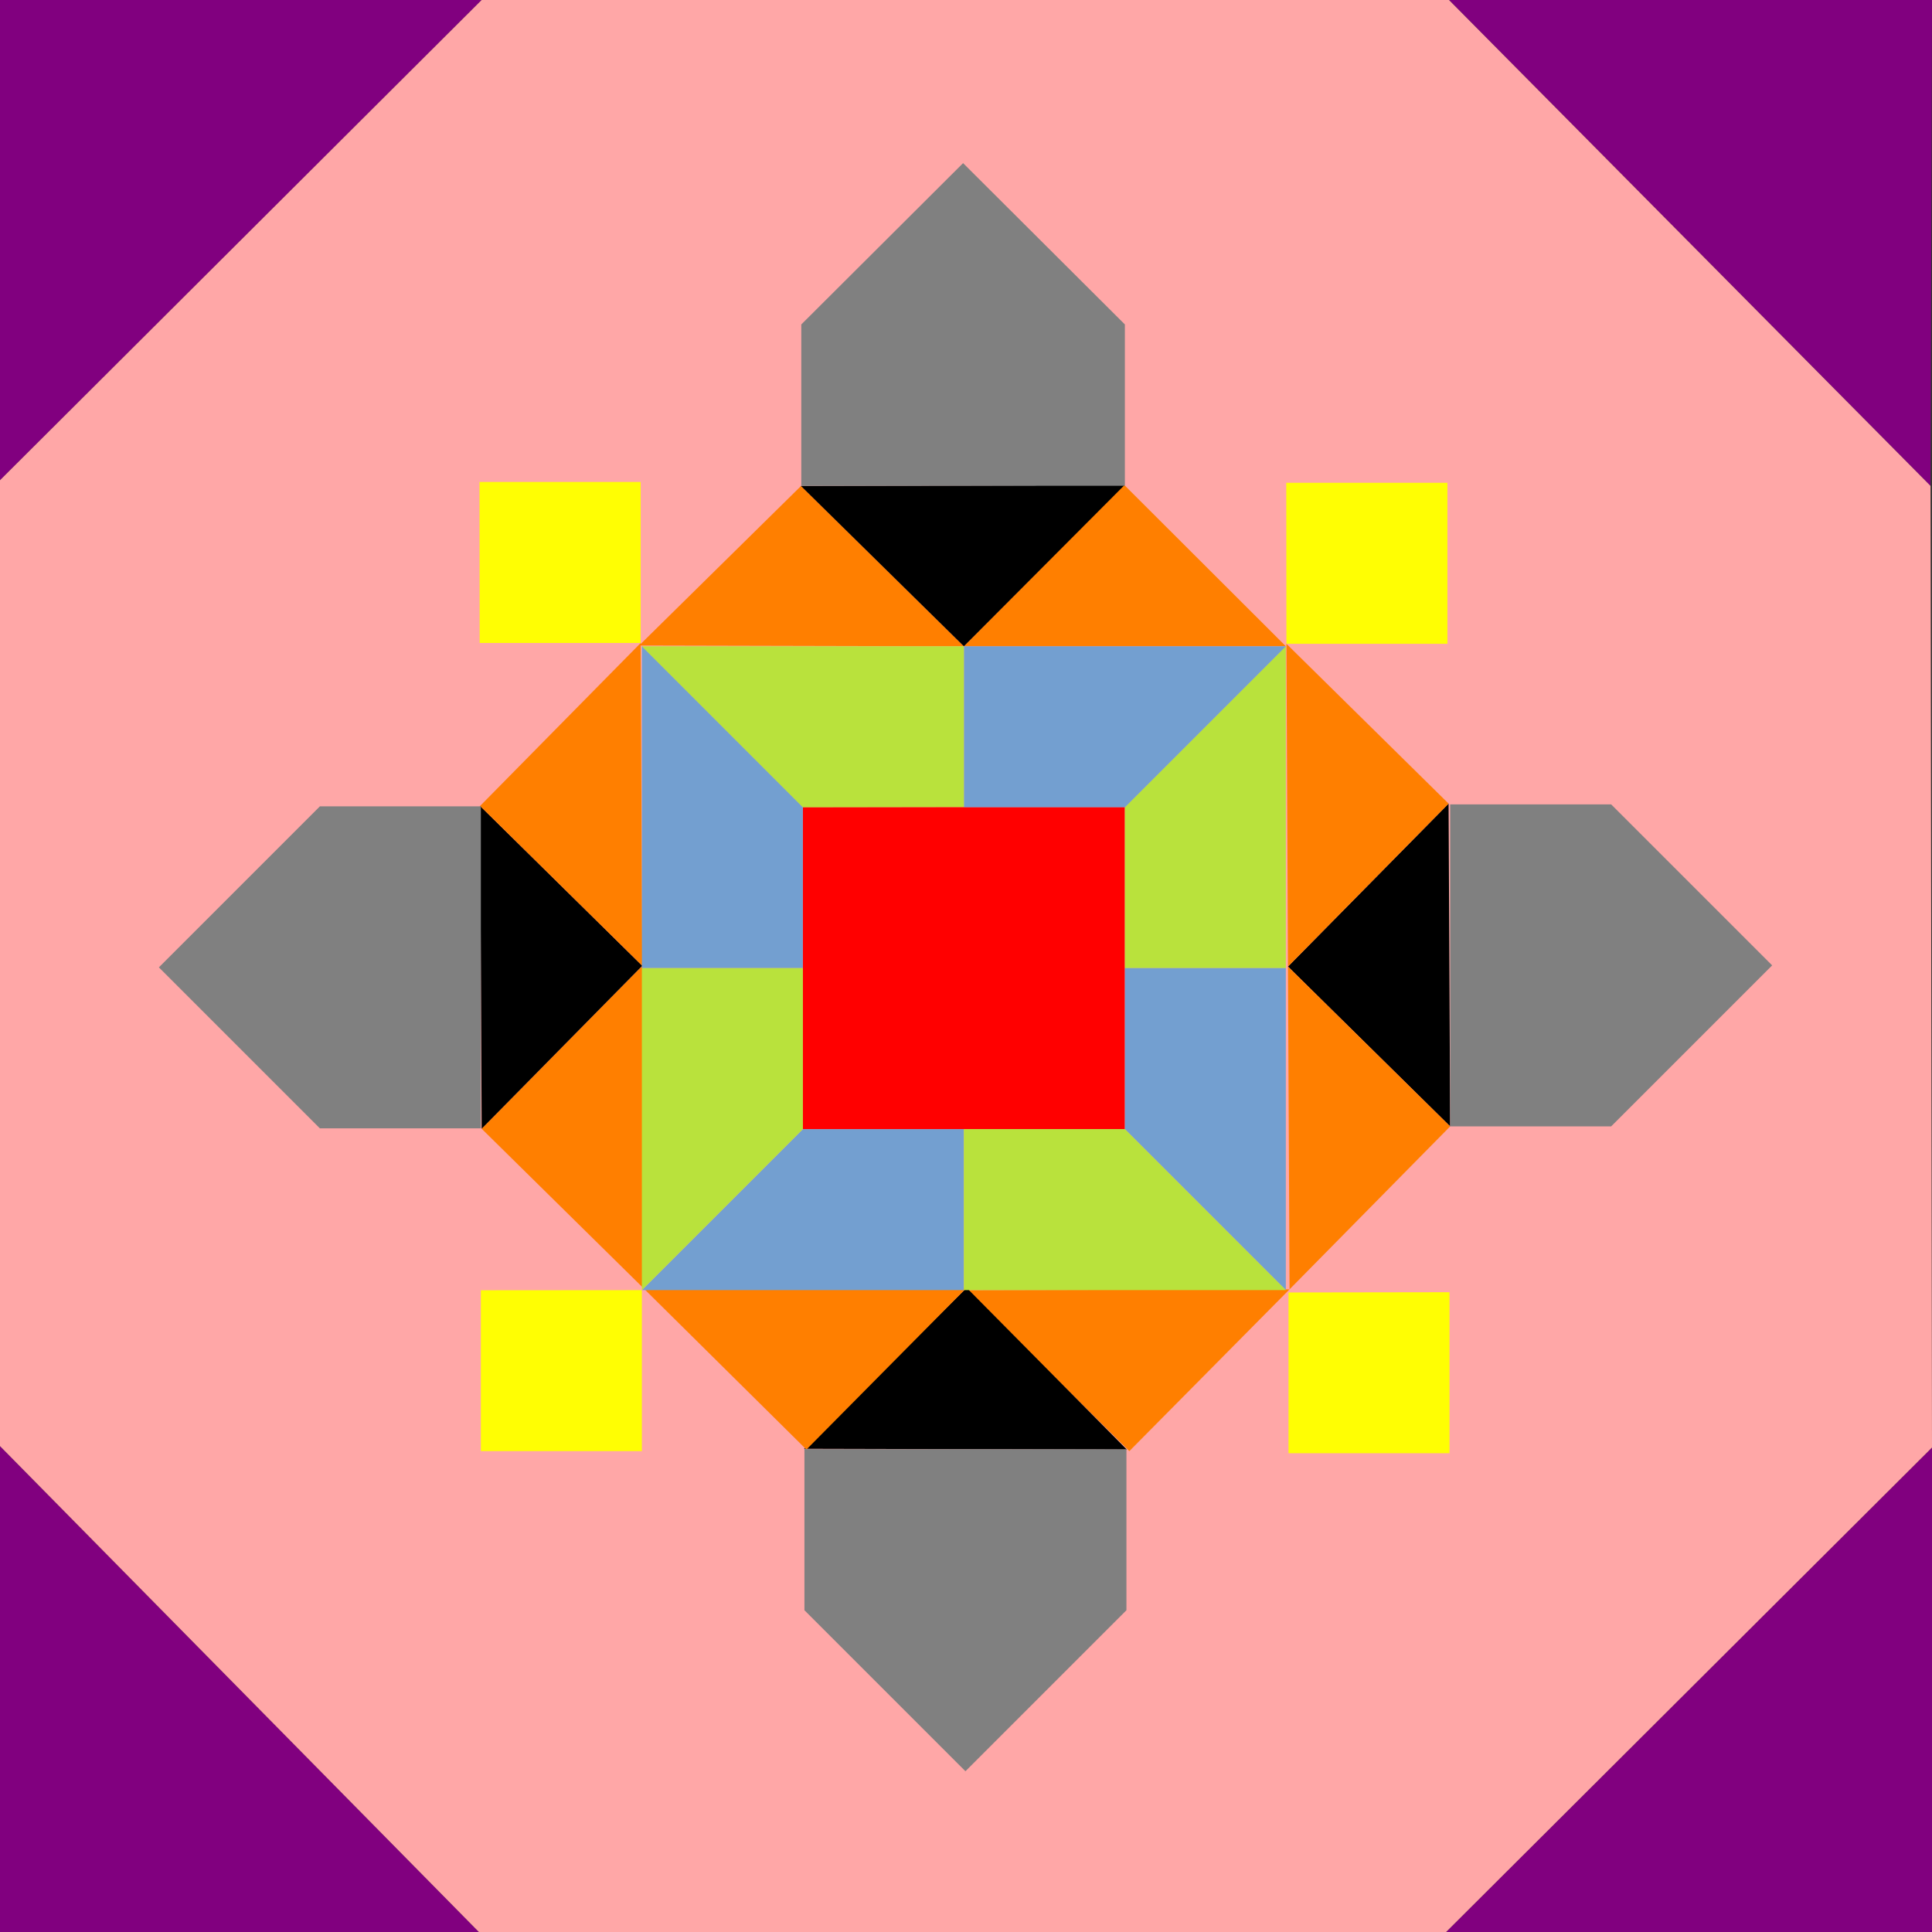
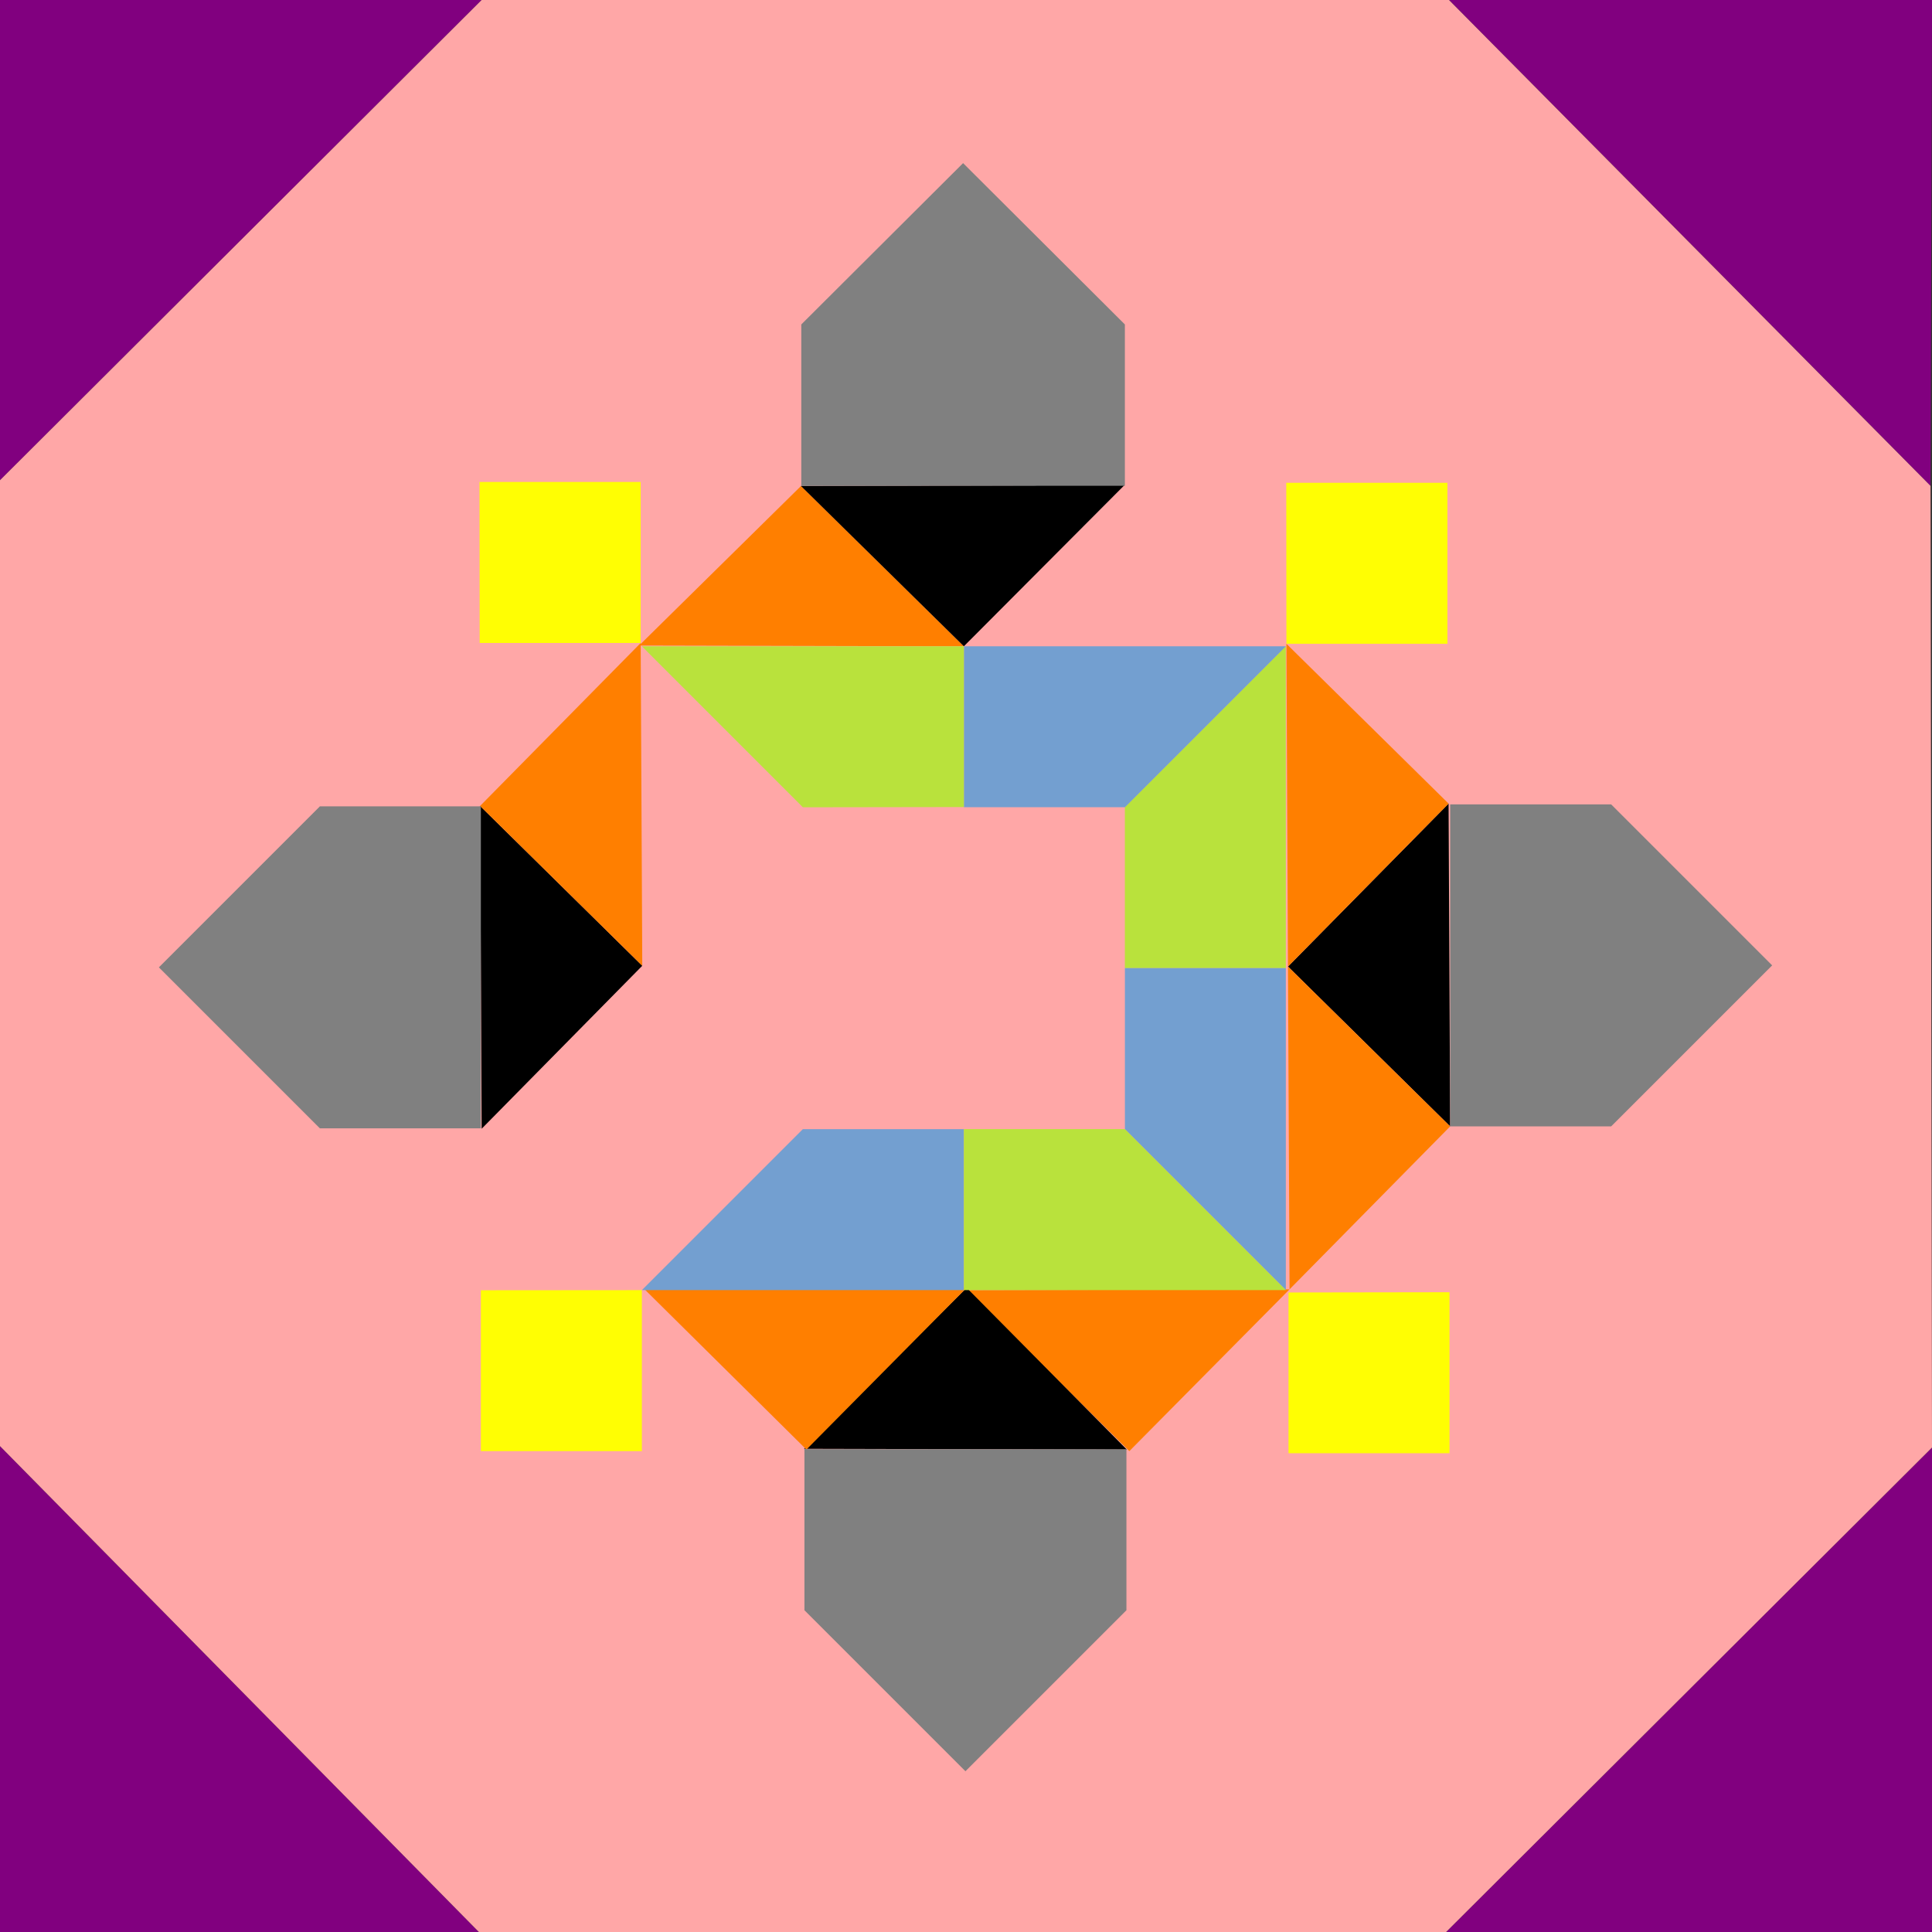
<svg xmlns="http://www.w3.org/2000/svg" xmlns:ns1="http://www.inkscape.org/namespaces/inkscape" xmlns:ns2="http://sodipodi.sourceforge.net/DTD/sodipodi-0.dtd" width="120mm" height="120mm" viewBox="0 0 120 120" version="1.1" id="svg1" ns1:version="1.4 (e7c3feb100, 2024-10-09)" ns2:docname="original.svg">
  <rect x="0" y="0" width="120" height="120" fill="#333333" stroke="none" />
  <ns2:namedview id="namedview1" pagecolor="#ffffff" bordercolor="#999999" borderopacity="1" ns1:showpageshadow="2" ns1:pageopacity="0" ns1:pagecheckerboard="0" ns1:deskcolor="#d1d1d1" ns1:document-units="mm" ns1:zoom="2" ns1:cx="382.25" ns1:cy="256.5" ns1:window-width="1920" ns1:window-height="1131" ns1:window-x="0" ns1:window-y="0" ns1:window-maximized="1" ns1:current-layer="layer1" />
  <defs id="defs1">
    <ns1:path-effect effect="construct_grid" id="path-effect1" is_visible="true" lpeversion="1" nr_x="12" nr_y="12" />
    <ns1:path-effect effect="construct_grid" id="path-effect1-3" is_visible="true" lpeversion="1" nr_x="12" nr_y="12" />
  </defs>
  <g ns1:label="Layer 1" ns1:groupmode="layer" id="layer1">
    <path style="fill:#81007f;stroke:#000000;stroke-width:0;stroke-dasharray:none;fill-opacity:1" d="M -0.132,-0.132 H 30.049 L -0.132,29.959 Z" id="path1" />
    <path style="fill:#81007f;stroke:#000000;stroke-width:0;stroke-dasharray:none;fill-opacity:1" d="M 120,120 H 89.819 L 120,89.909 Z" id="path1-5" />
    <path style="fill:#81007f;stroke:#000000;stroke-width:0;stroke-dasharray:none;fill-opacity:1" d="M 120,0 119.909,30.181 89.909,-0.09 Z" id="path1-5-2" />
    <path style="fill:#81007f;stroke:#000000;stroke-width:0;stroke-dasharray:none;fill-opacity:1" d="M -0.174,120.001 0,89.82 29.917,120.174 Z" id="path1-5-2-7" />
    <path style="fill:#ffa7a7;fill-opacity:1;stroke:#000000;stroke-width:0;stroke-dasharray:none" d="M -0.132,29.959 30.049,-0.132 89.909,-0.09 119.909,30.181 120,89.909 89.819,120 29.917,120.174 5e-7,89.82 Z" id="path2" />
    <path style="fill:#fffe03;fill-opacity:1;stroke:#000000;stroke-width:0;stroke-dasharray:none" d="m 29.784,29.937 h 10.01 v 10 H 29.794 Z" id="path3" />
    <path style="fill:#fffe03;fill-opacity:1;stroke:#000000;stroke-width:0;stroke-dasharray:none" d="m 79.892,29.986 h 10.01 v 10 h -10 z" id="path3-6" />
    <path style="fill:#fffe03;fill-opacity:1;stroke:#000000;stroke-width:0;stroke-dasharray:none" d="m 29.868,80.14 v 9.992 h 10 V 80.132 Z" id="path4" />
    <path style="fill:#fffe03;fill-opacity:1;stroke:#000000;stroke-width:0;stroke-dasharray:none" d="m 80.031,80.278 v 9.984 h 10 V 80.262 Z" id="path5" />
-     <path style="fill:#ff7f00;fill-opacity:1;stroke:#000000;stroke-width:0;stroke-dasharray:none" d="M 79.86,40.135 69.811,30.104 59.868,40.142 Z" id="path6" />
    <path style="fill:#ff7f00;fill-opacity:1;stroke:#000000;stroke-width:0;stroke-dasharray:none" d="M 59.868,40.142 49.757,30.181 39.696,40.094 Z" id="path6-7" />
    <path style="fill:#ff7f00;fill-opacity:1;stroke:#000000;stroke-width:0;stroke-dasharray:none" d="M 60.048,80.132 70.145,90.132 80.096,80.083 Z" id="path6-7-2" />
    <path style="fill:#000000;fill-opacity:1;stroke:#000000;stroke-width:0;stroke-dasharray:none" d="M 49.745,30.181 59.868,40.142 69.843,30.132 Z" id="path6-7-2-7" />
    <path style="fill:#000000;fill-opacity:1;stroke:#000000;stroke-width:0;stroke-dasharray:none" d="m 49.941,89.986 10.098,-10 9.951,10.049 z" id="path6-7-2-7-7" />
    <path style="fill:#ff7f00;fill-opacity:1;stroke:#000000;stroke-width:0;stroke-dasharray:none" d="m 39.99,80.035 10.098,10 9.951,-10.049 z" id="path6-7-2-9" />
-     <path style="fill:#ff7f00;fill-opacity:1;stroke:#000000;stroke-width:0;stroke-dasharray:none" d="m 39.892,59.986 -9.975,10.122 10.073,9.927 z" id="path6-7-2-9-4" />
    <path style="fill:#000000;fill-opacity:1;stroke:#000000;stroke-width:0;stroke-dasharray:none" d="m 89.974,49.913 -9.975,10.122 10.073,9.927 z" id="path6-7-2-9-4-5" />
    <path style="fill:#000000;fill-opacity:1;stroke:#000000;stroke-width:0;stroke-dasharray:none" d="M 29.917,70.108 39.892,59.986 29.819,50.059 Z" id="path6-7-2-9-4-5-0" />
    <path style="fill:#ff7f00;fill-opacity:1;stroke:#000000;stroke-width:0;stroke-dasharray:none" d="m 39.794,39.937 -9.975,10.122 10.073,9.927 z" id="path6-7-2-9-4-6" />
    <path style="fill:#ff7f00;fill-opacity:1;stroke:#000000;stroke-width:0;stroke-dasharray:none" d="M 79.999,60.035 89.974,49.913 79.902,39.986 Z" id="path6-7-2-9-4-6-3" />
    <path style="fill:#ff7f00;fill-opacity:1;stroke:#000000;stroke-width:0;stroke-dasharray:none" d="M 80.096,80.083 90.072,69.962 79.999,60.035 Z" id="path6-7-2-9-4-6-3-1" />
-     <path style="fill:#ff0000;fill-opacity:1;stroke:#000000;stroke-width:0;stroke-dasharray:none" d="M 49.865,50.127 H 69.868 V 70.135 H 49.865 Z" id="path7" />
    <path style="fill:#b9e23c;fill-opacity:1;stroke:#000000;stroke-width:0;stroke-dasharray:none" d="m 69.868,50.127 9.995,-9.995 V 60.132 h -9.995 z" id="path8" />
-     <path style="fill:#739fd0;fill-opacity:1;stroke:#000000;stroke-width:0;stroke-dasharray:none" d="m 49.865,50.125 -9.995,-9.995 v 20 h 9.995 z" id="path8-8" />
    <path style="fill:#739fd0;fill-opacity:1;stroke:#000000;stroke-width:0;stroke-dasharray:none" d="m 69.87,70.135 9.995,9.995 V 60.13 h -9.995 z" id="path8-8-1" />
    <path style="fill:#739fd0;fill-opacity:1;stroke:#000000;stroke-width:0;stroke-dasharray:none" d="m 69.873,50.137 9.995,-9.995 H 59.868 v 9.995 z" id="path8-8-1-0" />
    <path style="fill:#739fd0;fill-opacity:1;stroke:#000000;stroke-width:0;stroke-dasharray:none" d="M 49.865,70.135 39.87,80.13 H 59.87 V 70.135 Z" id="path8-8-1-0-2" />
    <path style="fill:#b9e23c;fill-opacity:1;stroke:#000000;stroke-width:0;stroke-dasharray:none" d="m 59.868,70.132 v 10 H 79.868 L 69.868,70.132 Z" id="path9" />
-     <path style="fill:#b9e23c;fill-opacity:1;stroke:#000000;stroke-width:0;stroke-dasharray:none" d="M 49.868,60.13 H 39.868 v 20.002 l 10,-10 z" id="path10" />
    <path style="fill:#b9e23c;fill-opacity:1;stroke:#000000;stroke-width:0;stroke-dasharray:none" d="m 59.868,50.127 v -9.985 h -20 l 10,10 z" id="path11" />
    <path style="fill:#808080;fill-opacity:1;stroke:#000000;stroke-width:0;stroke-dasharray:none" d="m 90.072,49.961 h 10 l 10,10 -10,10 H 90.072 Z" id="path12" />
    <path style="fill:#808080;fill-opacity:1;stroke:#000000;stroke-width:0;stroke-dasharray:none" d="M 29.868,50.084 H 19.868 l -10,10 10,10 h 10 z" id="path12-9" />
    <path style="fill:#808080;fill-opacity:1;stroke:#000000;stroke-width:0;stroke-dasharray:none" d="m 49.965,90.006 v 10.009 l 10,10 10,-10 v -10 z" id="path13" />
    <path style="fill:#808080;fill-opacity:1;stroke:#000000;stroke-width:0;stroke-dasharray:none" d="M 49.77,30.181 V 20.152 L 59.819,10.132 69.868,20.152 v 10.02 z" id="path13-6" />
  </g>
  <g ns1:groupmode="layer" id="layer2" ns1:label="Layer 2" style="display:none" ns2:insensitive="true">
    <path style="fill:#000000;fill-opacity:1;stroke:#000000;stroke-width:0.265" id="rect1" width="10" height="10" x="109.937" y="0" rx="0" ns2:type="rect" ry="0" d="M 119.937,0 H -0.063 M 119.937,10 H -0.063 M 119.937,20 H -0.063 M 119.937,30 H -0.063 M 119.937,40 H -0.063 M 119.937,50 H -0.063 M 119.937,60 H -0.063 M 119.937,70 H -0.063 M 119.937,80 H -0.063 M 119.937,90 H -0.063 M 119.937,100 H -0.063 M 119.937,110 H -0.063 M 119.937,120 H -0.063 M 119.937,0 v 120 m -10,-120 V 120 M 99.937,0 v 120 m -10,-120 v 120 m -10,-120 v 120 m -10,-120 v 120 m -10,-120 v 120 m -10,-120 v 120 m -10,-120 v 120 m -10,-120 v 120 m -10,-120 V 120 M 9.937,0 V 120 M -0.063,0 v 120" ns1:path-effect="#path-effect1-3" transform="translate(-0.07,0.132)" />
  </g>
</svg>